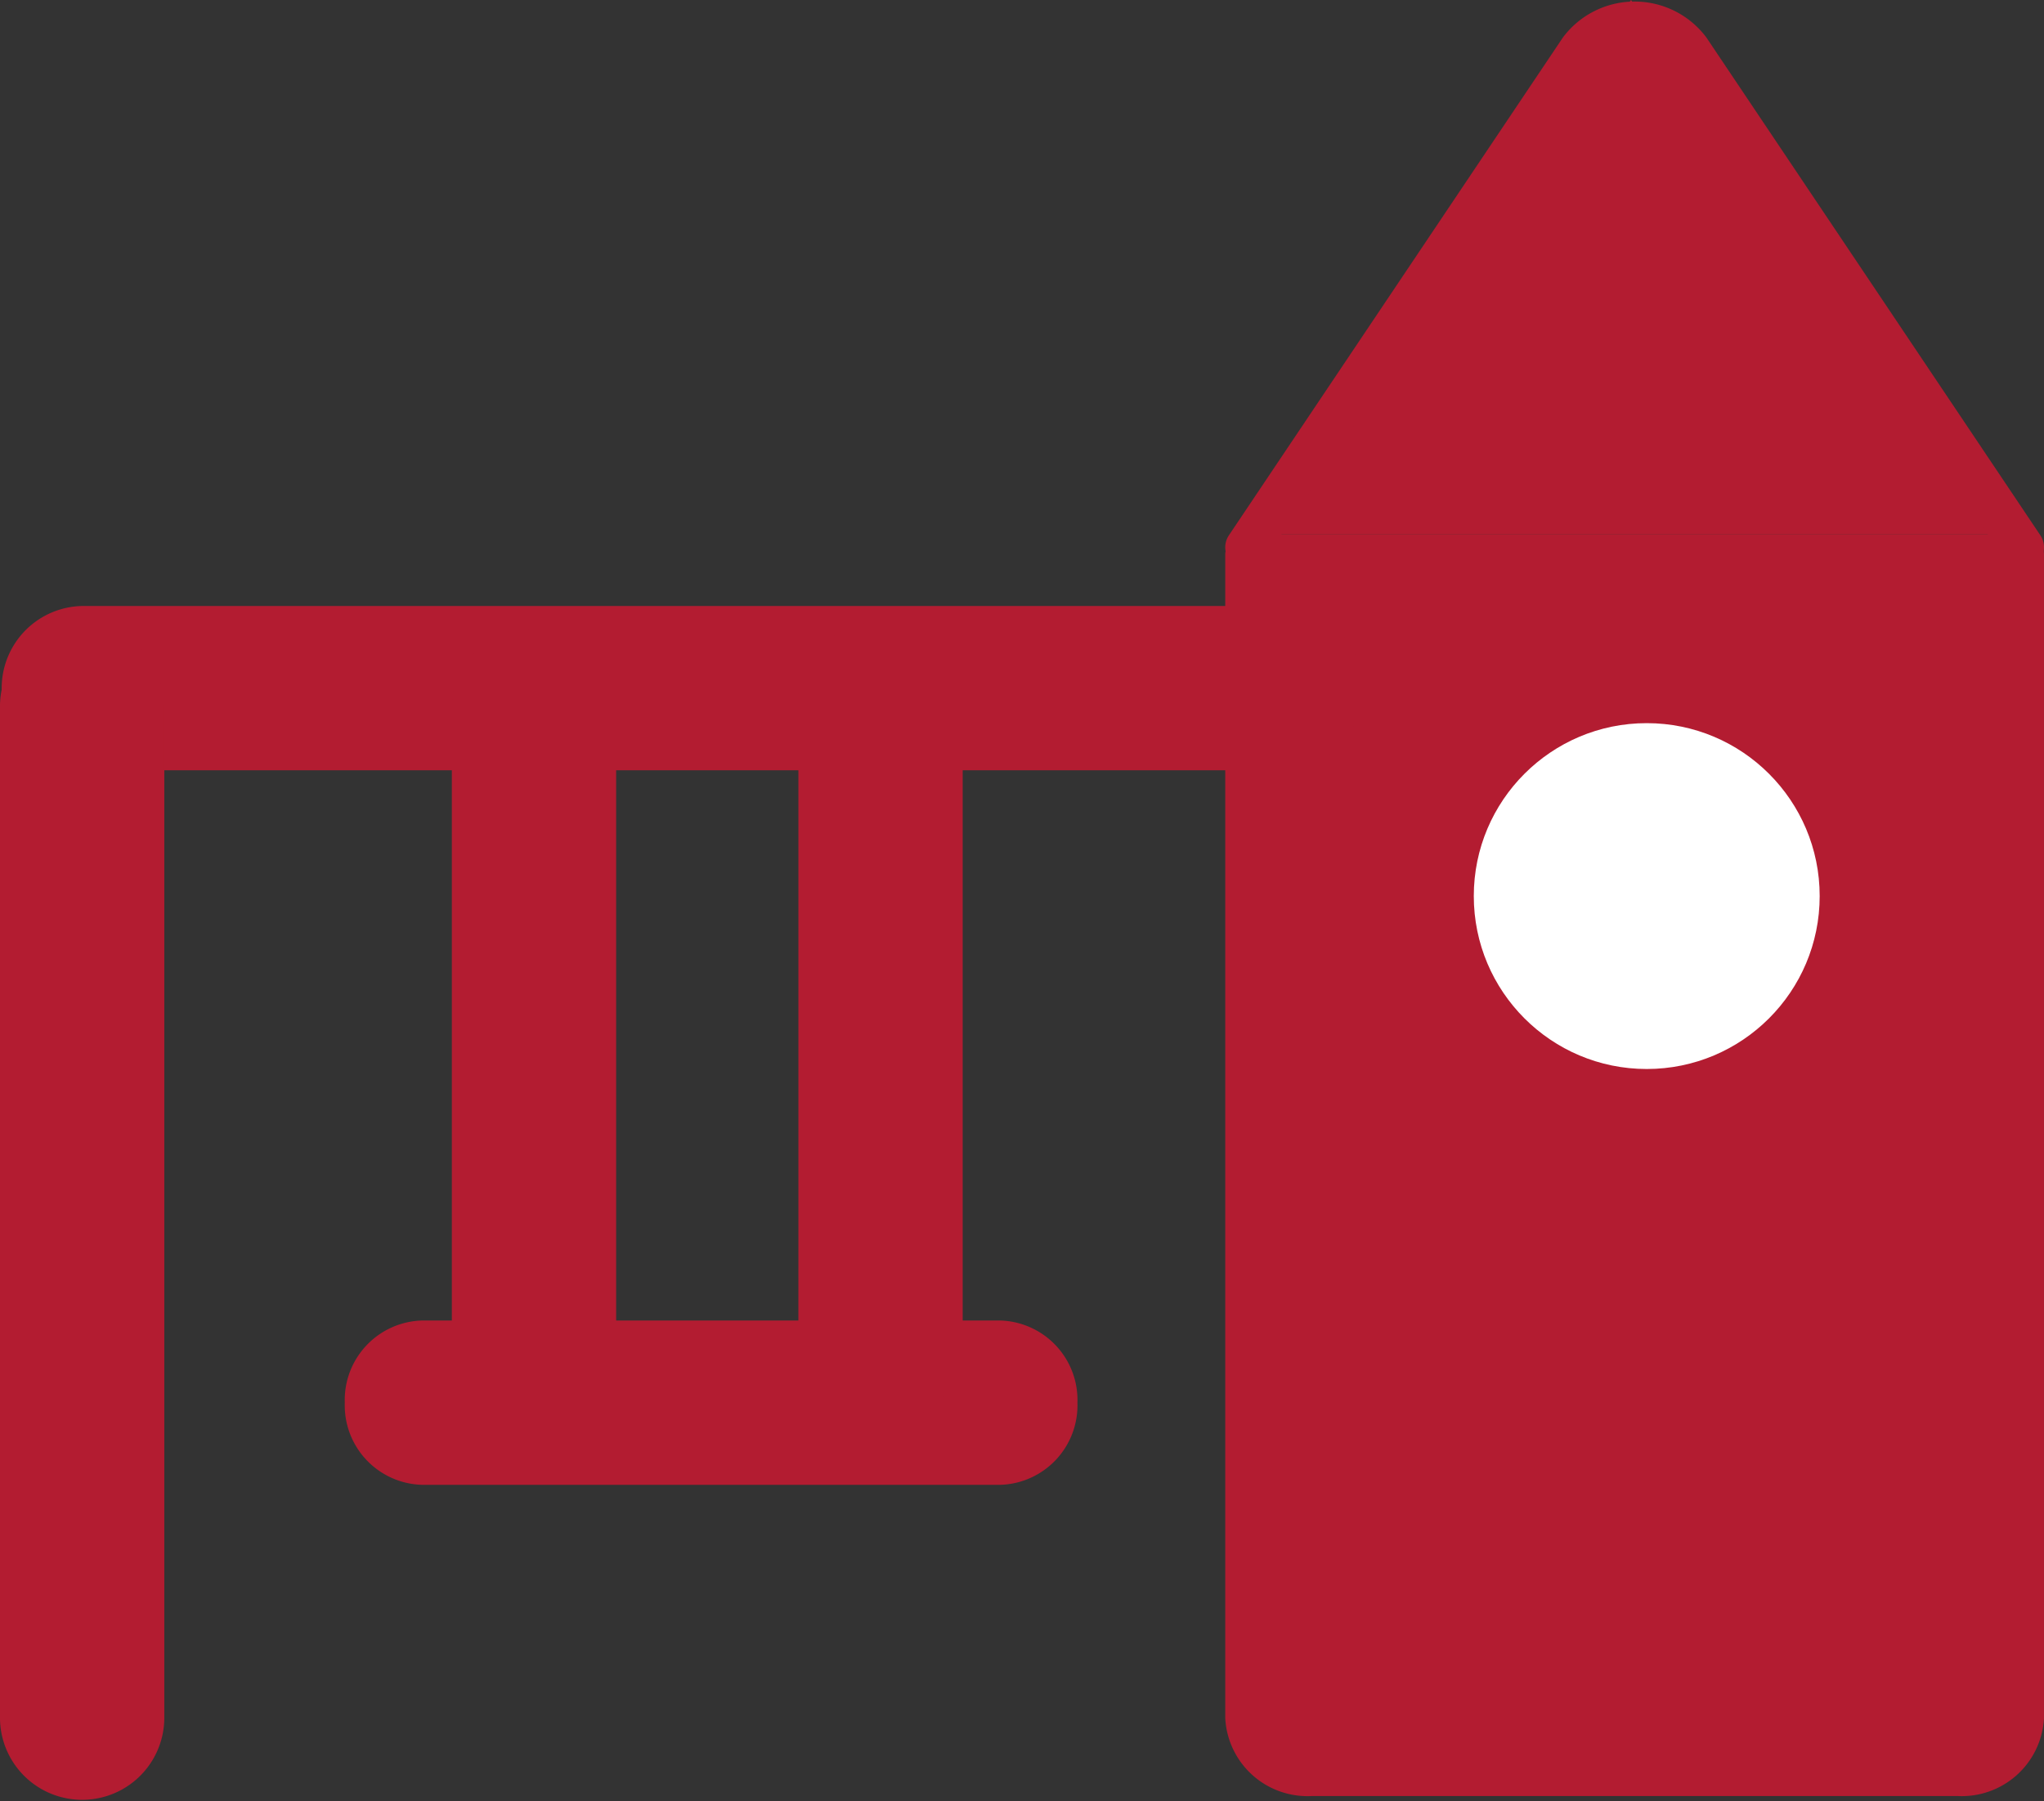
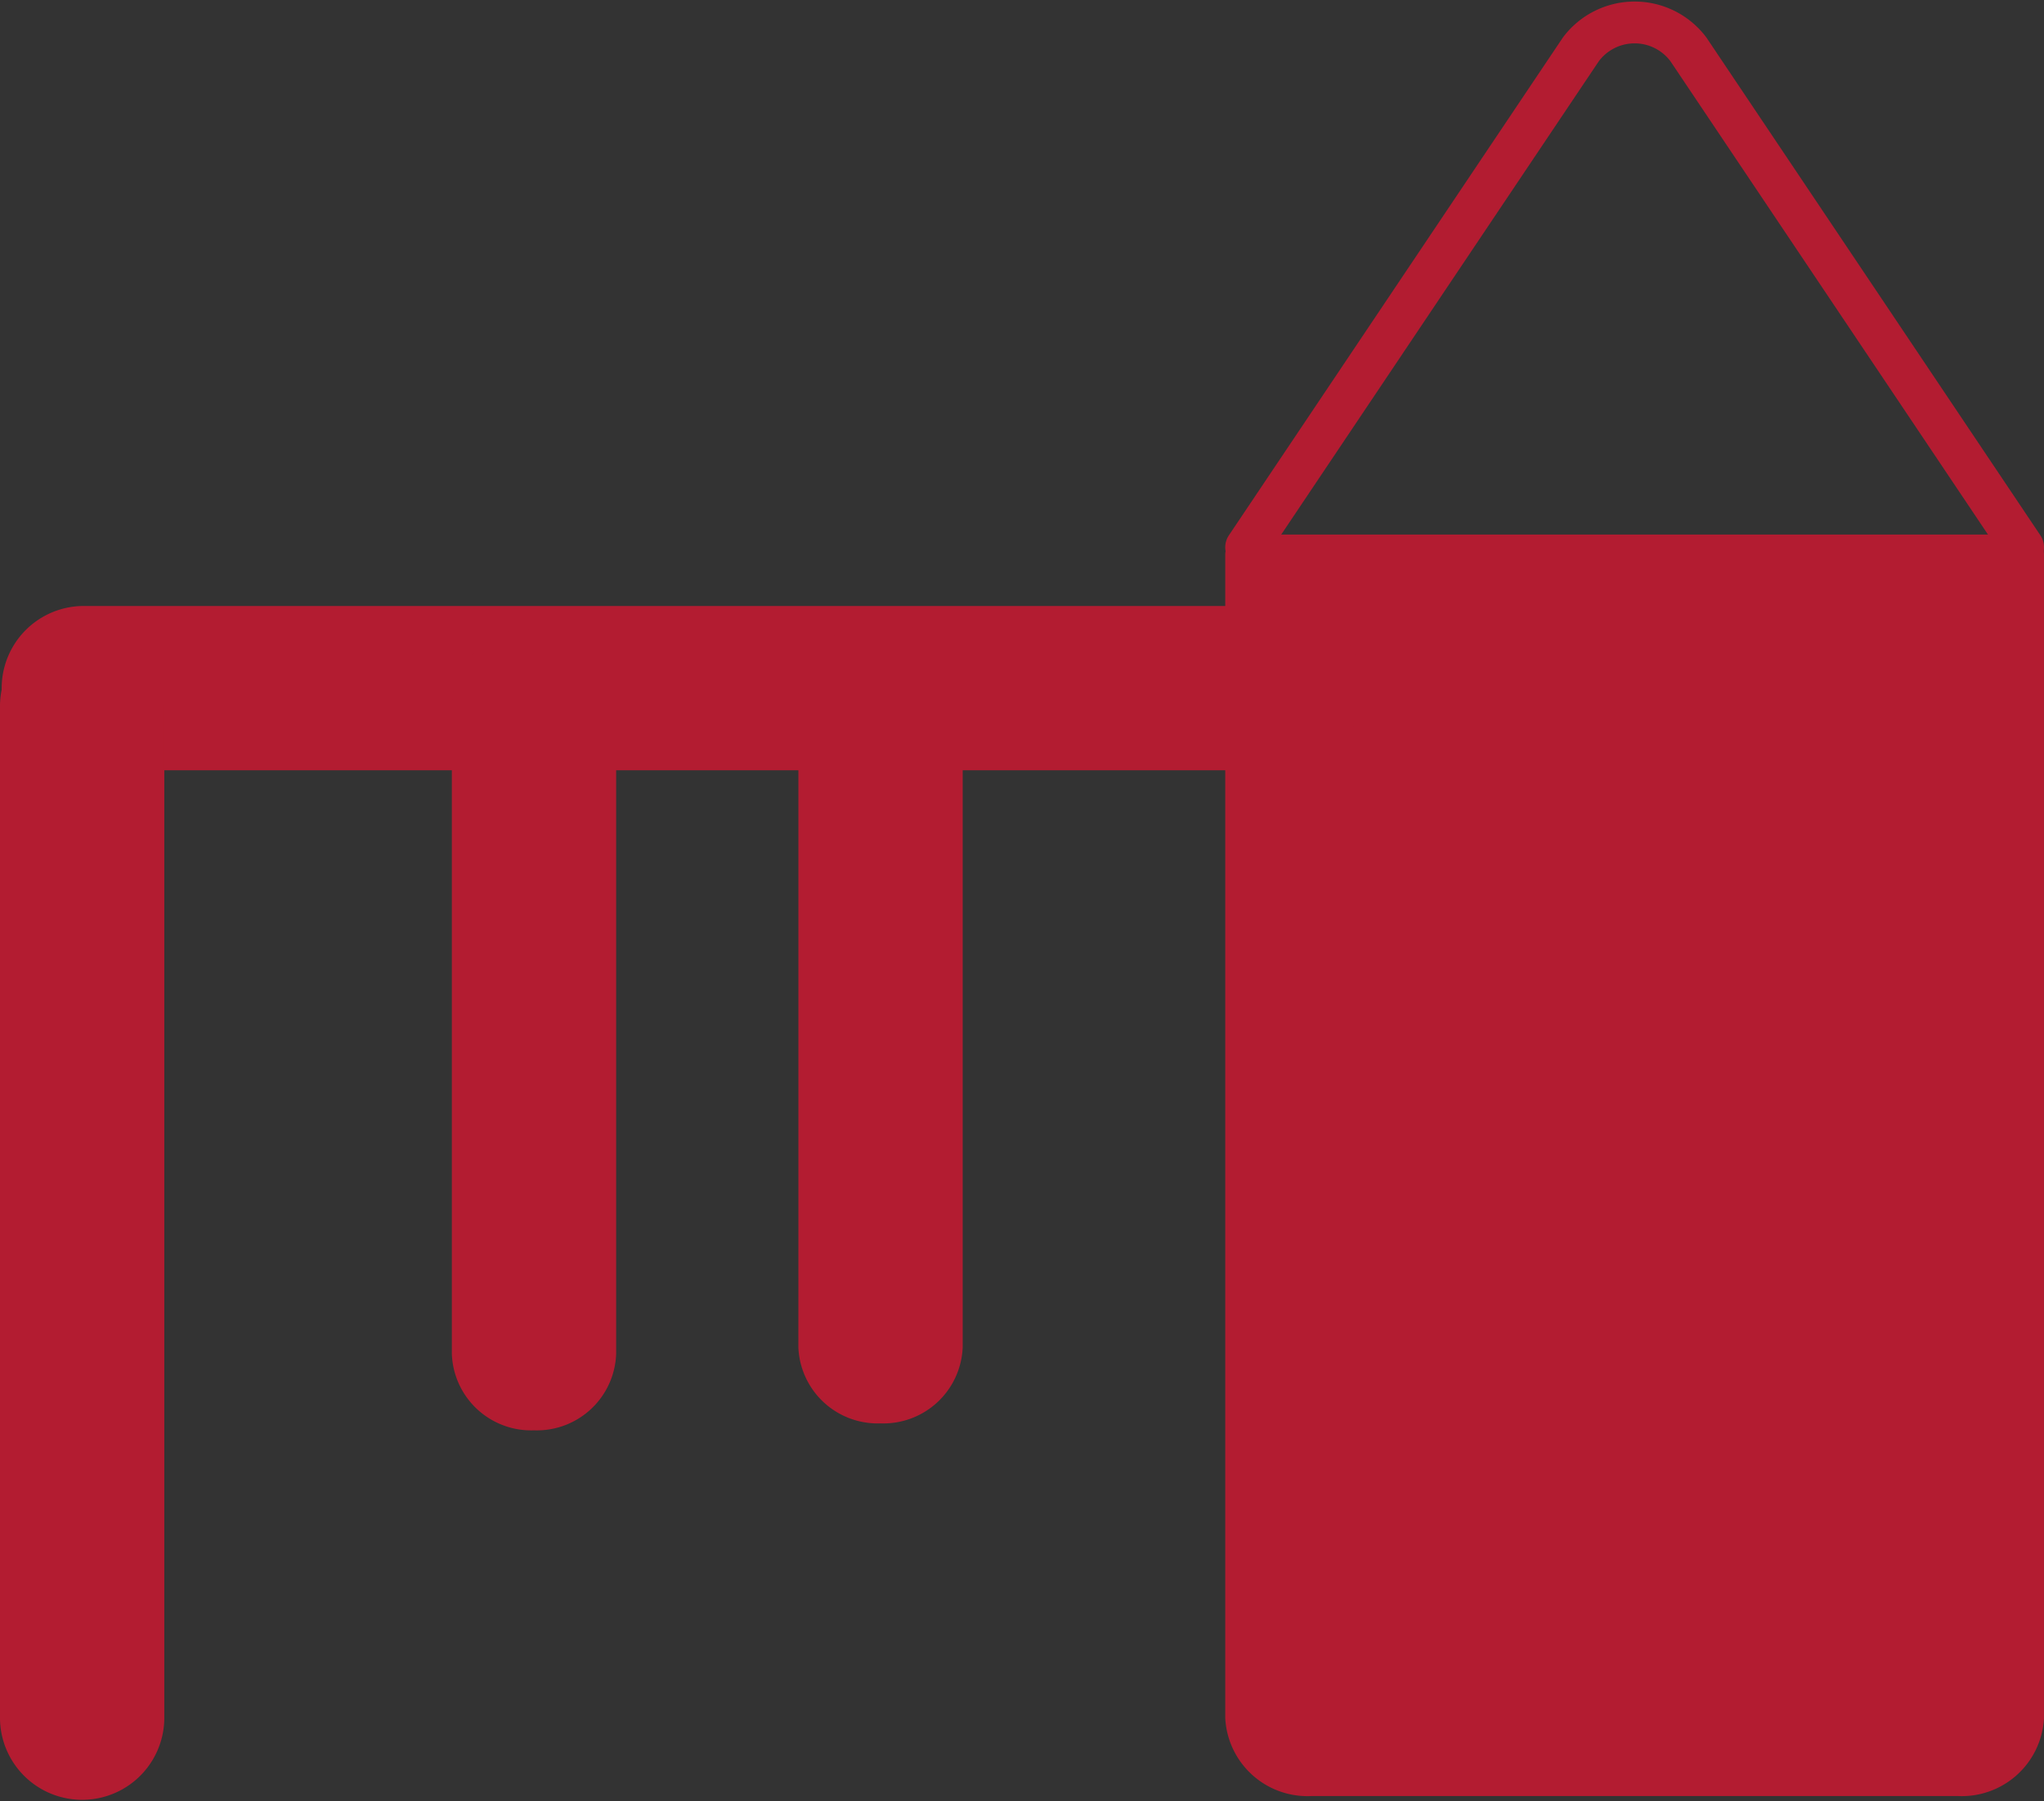
<svg xmlns="http://www.w3.org/2000/svg" width="65.004" height="57.294" viewBox="0 0 65.004 57.294">
  <rect x="0" y="0" width="65.004" height="57.294" fill="#333333" stroke="none" />
  <g transform="translate(17465.87 19079.049)">
-     <path d="M12,0,24,17H0Z" transform="translate(-17426 -19079.049)" fill="#b31c31" />
    <rect width="24" height="38" transform="translate(-17426 -19061.049)" fill="#b31c31" />
    <path d="M36.8,46.245l-20.556,0A2.618,2.618,0,0,1,13.5,43.773V6.739a.654.654,0,0,1,.685-.617H38.852a.654.654,0,0,1,.685.617V43.776A2.618,2.618,0,0,1,36.8,46.245M14.87,7.357V43.773a1.31,1.31,0,0,0,1.37,1.235l20.556,0a1.31,1.31,0,0,0,1.37-1.235V7.357Z" transform="translate(-17440.404 -19068.17)" fill="#b31c31" />
    <path d="M38.853,18.038a.684.684,0,0,1-.57-.3L27.659,1.9a1.425,1.425,0,0,0-2.28,0L14.755,17.735a.69.69,0,0,1-.951.188.679.679,0,0,1-.189-.945L24.239,1.142a2.848,2.848,0,0,1,4.561,0L39.423,16.978a.679.679,0,0,1-.189.945.7.7,0,0,1-.381.114" transform="translate(-17440.404 -19079)" fill="#b31c31" />
-     <circle cx="5.5" cy="5.5" r="5.5" transform="translate(-17419 -19056.049)" fill="#fff" />
    <path d="M1405.658,1628.854h-24.733a2.613,2.613,0,0,1,0-5.225h38.16a2.613,2.613,0,0,1,0,5.225" transform="translate(-18844.18 -20683.404)" fill="#b31c31" />
    <path d="M21.454,5.225H2.613A2.613,2.613,0,0,1,2.613,0H34.881a2.613,2.613,0,0,1,0,5.225" transform="translate(-17460.645 -19059.248) rotate(90)" fill="#b31c31" />
-     <path d="M14.572,5.225H2.437A2.529,2.529,0,0,1,0,2.613,2.529,2.529,0,0,1,2.437,0H20.86A2.529,2.529,0,0,1,23.3,2.613,2.529,2.529,0,0,1,20.86,5.225" transform="translate(-17431.605 -19031.824) rotate(180)" fill="#b31c31" />
    <path d="M19.891,5.225H2.422A2.523,2.523,0,0,1,0,2.613,2.523,2.523,0,0,1,2.422,0H23.07a2.523,2.523,0,0,1,2.422,2.613A2.523,2.523,0,0,1,23.07,5.225" transform="translate(-17446.275 -19059.049) rotate(90)" fill="#b31c31" />
    <path d="M19.89,5.225H2.422A2.523,2.523,0,0,1,0,2.613,2.523,2.523,0,0,1,2.422,0H23.048A2.523,2.523,0,0,1,25.47,2.613a2.523,2.523,0,0,1-2.422,2.613" transform="translate(-17435.254 -19059.248) rotate(90)" fill="#b31c31" />
  </g>
</svg>